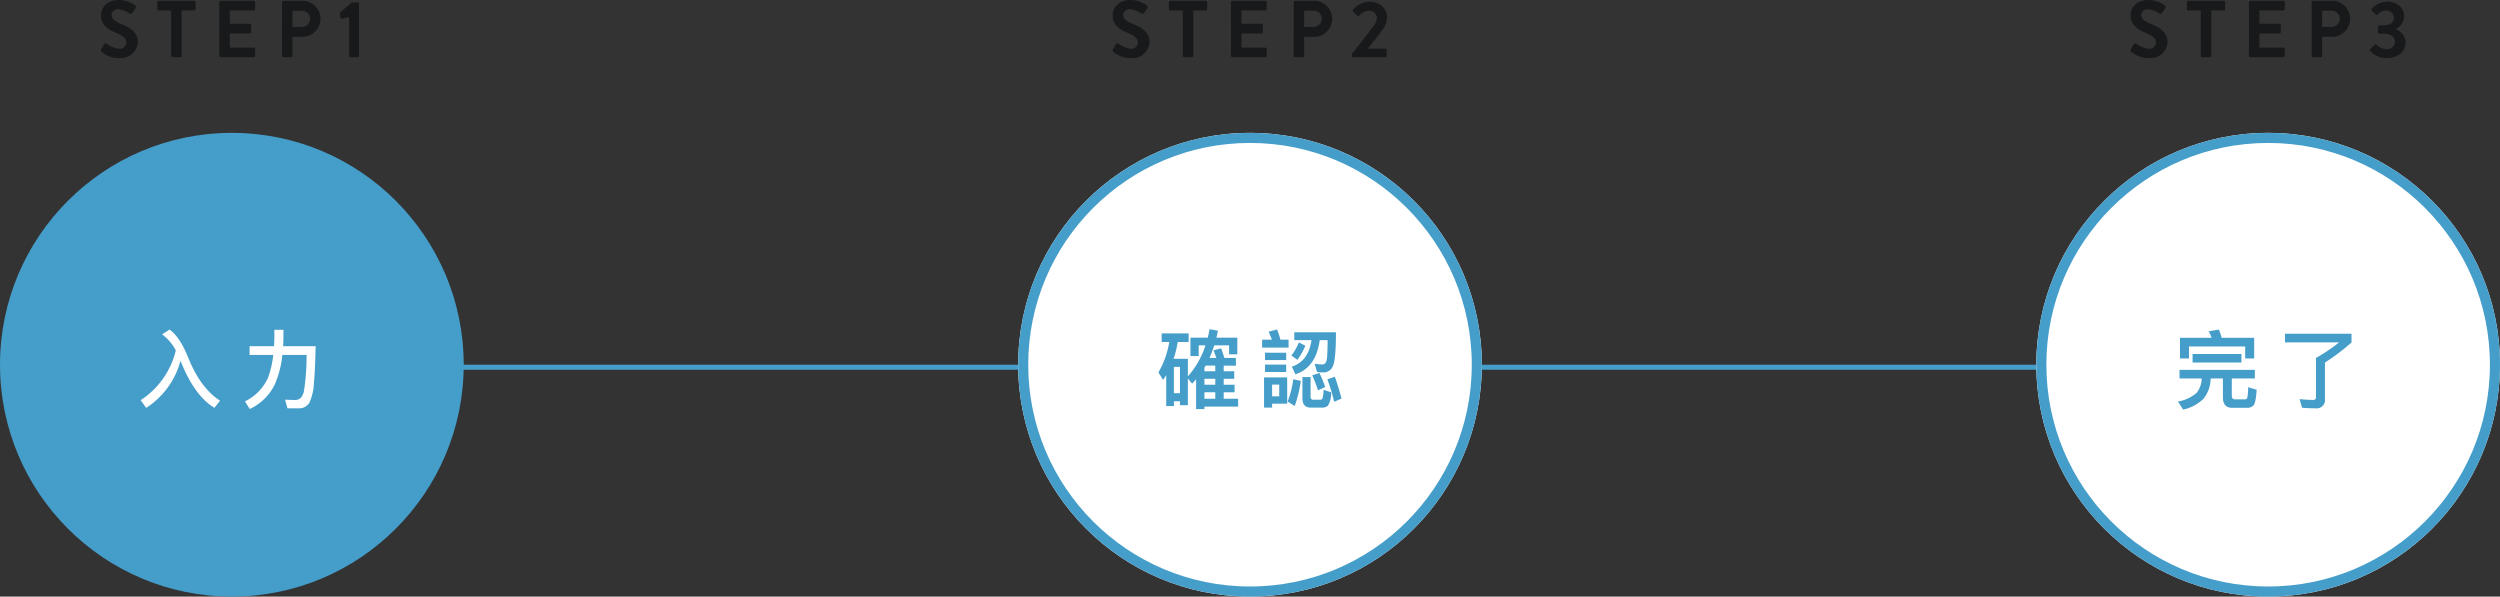
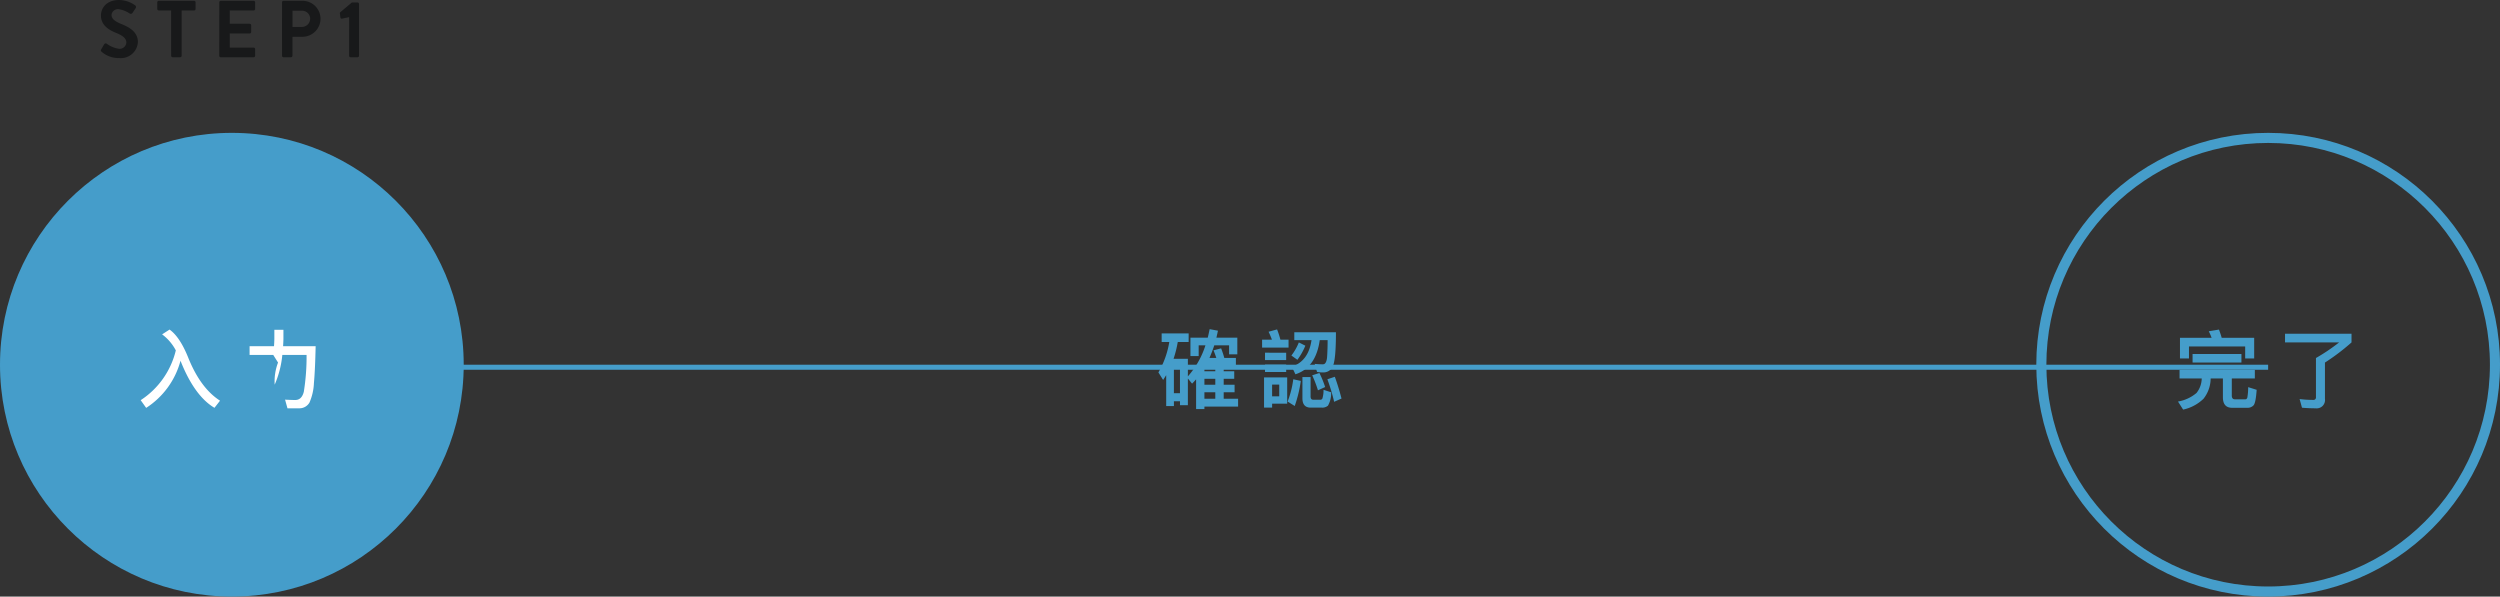
<svg xmlns="http://www.w3.org/2000/svg" width="496" height="118.36" viewBox="0 0 496 118.36">
  <rect x="0" y="0" width="496" height="118.36" fill="#333333" stroke="none" />
  <g id="Group_79045" data-name="Group 79045" transform="translate(-435 -5609.14)">
    <path id="Path_389988" data-name="Path 389988" d="M-15106.5,1046.5h404" transform="translate(15587.498 4635.5)" fill="none" stroke="#459dca" stroke-width="1" />
    <circle id="Ellipse_35" data-name="Ellipse 35" cx="46" cy="46" r="46" transform="translate(435 5635.5)" fill="#459dca" />
    <g id="Ellipse_36" data-name="Ellipse 36" transform="translate(637 5635.5)" fill="#fff" stroke="#459dca" stroke-width="2">
-       <circle cx="46" cy="46" r="46" stroke="none" />
+       </g>
+     <g id="Ellipse_37" data-name="Ellipse 37" transform="translate(839 5635.5)" fill="#fff" stroke="#459dca" stroke-width="2">
      <circle cx="46" cy="46" r="45" fill="none" />
    </g>
-     <g id="Ellipse_37" data-name="Ellipse 37" transform="translate(839 5635.5)" fill="#fff" stroke="#459dca" stroke-width="2">
-       <circle cx="46" cy="46" r="46" stroke="none" />
-       <circle cx="46" cy="46" r="45" fill="none" />
-     </g>
-     <path id="Path_390461" data-name="Path 390461" d="M-11.118-9.843A16.314,16.314,0,0,1-18.088.034L-17,1.564A16.048,16.048,0,0,0-10.183-7.8l.051.153c1.819,4.556,4.046,7.633,6.681,9.2L-2.346.136Q-6.171-2.312-8.585-8.228c-1.122-2.839-2.38-4.76-3.774-5.746l-1.479.952A9.377,9.377,0,0,1-11.118-9.843Zm19.55-4.08v1.853c-.017.476-.034.935-.068,1.394H3.519v1.734H8.211A18.38,18.38,0,0,1,7.14-4.335,9.64,9.64,0,0,1,2.6.272l.952,1.513A10.42,10.42,0,0,0,8.5-3.043a19.483,19.483,0,0,0,1.513-5.9h4.811a43.907,43.907,0,0,1-.544,7.293C14.008-.561,13.447,0,12.58,0c-.646,0-1.309-.034-2.023-.068l.476,1.717h2.414A2.3,2.3,0,0,0,15.4.51a10.809,10.809,0,0,0,.884-3.876c.17-1.853.272-4.284.34-7.31h-6.46c.034-.442.051-.918.068-1.394v-1.853Z" transform="translate(481 5688.5)" fill="#fff" />
+     <path id="Path_390461" data-name="Path 390461" d="M-11.118-9.843A16.314,16.314,0,0,1-18.088.034L-17,1.564A16.048,16.048,0,0,0-10.183-7.8l.051.153c1.819,4.556,4.046,7.633,6.681,9.2L-2.346.136Q-6.171-2.312-8.585-8.228c-1.122-2.839-2.38-4.76-3.774-5.746l-1.479.952A9.377,9.377,0,0,1-11.118-9.843Zm19.55-4.08v1.853c-.017.476-.034.935-.068,1.394H3.519v1.734H8.211l.952,1.513A10.42,10.42,0,0,0,8.5-3.043a19.483,19.483,0,0,0,1.513-5.9h4.811a43.907,43.907,0,0,1-.544,7.293C14.008-.561,13.447,0,12.58,0c-.646,0-1.309-.034-2.023-.068l.476,1.717h2.414A2.3,2.3,0,0,0,15.4.51a10.809,10.809,0,0,0,.884-3.876c.17-1.853.272-4.284.34-7.31h-6.46c.034-.442.051-.918.068-1.394v-1.853Z" transform="translate(481 5688.5)" fill="#fff" />
    <path id="Path_390462" data-name="Path 390462" d="M-17.527-13.209v1.7h1.513a17.62,17.62,0,0,1-2.159,6.035l.935,1.5c.2-.306.408-.629.612-.952V1.207h1.53V.255h1.207v.782h1.564v-5.3l.833,1.02c.272-.272.527-.561.8-.85V1.8h1.649V1.309h6.681V-.255H-5.219V-1.53H-3.06v-1.5H-5.219V-4.2h2.091V-5.7H-5.219V-6.817H-2.8v-1.53H-5.1a17.672,17.672,0,0,0-.629-1.9l-1.513.391c.2.476.391.986.561,1.513h-1.36c.34-.782.663-1.615.952-2.5h2.941v1.785h1.632v-3.315H-6.664q.153-.663.306-1.377l-1.649-.306c-.119.578-.238,1.139-.374,1.683h-3.434v3.655h1.632v-2.125H-8.84a17.118,17.118,0,0,1-3.485,6.154V-8.177h-2.839a22.2,22.2,0,0,0,.833-3.332h2.159v-1.7ZM-9.044-.255V-1.53h2.159V-.255Zm2.159-2.771H-9.044V-4.2h2.159Zm0-2.669H-9.044v-.7c.068-.136.153-.289.238-.425h1.921ZM-15.1-1.343V-6.579h1.207v5.236ZM9.69-11.424a10.611,10.611,0,0,1-1.479,2.6l1.19.85a12.883,12.883,0,0,0,1.581-2.8Zm2.516-.459C11.8-9.1,10.506-7.344,8.3-6.613L9.01-5.1c2.72-.884,4.318-3.145,4.828-6.783H15.4c0,1.19-.034,2.278-.1,3.3-.068.986-.357,1.5-.85,1.53a14.185,14.185,0,0,1-1.615-.119l.459,1.6a5.866,5.866,0,0,0,1.224.1,2.012,2.012,0,0,0,1.989-1.411c.357-.952.544-3.128.544-6.562H8.789v1.564ZM8.585-4.114A18.731,18.731,0,0,1,7.463.306l1.411.884a25.783,25.783,0,0,0,1.207-4.981ZM13.77-5.355,12.342-4.9a23.3,23.3,0,0,1,1.139,2.975l1.428-.646A19.509,19.509,0,0,0,13.77-5.355Zm3.06.748-1.479.493A36.456,36.456,0,0,1,16.694.357l1.462-.646C17.765-1.819,17.323-3.247,16.83-4.607Zm-2.584,6.12a1.733,1.733,0,0,0,1.224-.391A5.016,5.016,0,0,0,16.1-1.53l-1.513-.493a5.55,5.55,0,0,1-.221,1.717.426.426,0,0,1-.408.255H12.563c-.374,0-.544-.221-.544-.663V-4.556H10.4v4.2c0,1.241.544,1.87,1.649,1.87ZM2.4-11.968V-10.4H7.65v-1.564H6.035a17.521,17.521,0,0,0-.663-2.04l-1.683.459q.357.765.663,1.581Zm.578,2.584v1.462h4.2V-9.384Zm0,2.363v1.462h4.2V-7.021Zm4.4,2.533H2.788v6h1.6V.731H7.378ZM4.386-.731V-3.06H5.8V-.731Z" transform="translate(683 5688.5)" fill="#459dca" />
    <path id="Path_390463" data-name="Path 390463" d="M-2.771-12.342H-9.214c-.17-.595-.357-1.139-.544-1.632l-2.023.34a10.168,10.168,0,0,1,.561,1.292h-6.273v4.1h1.785v-2.38H-4.556v2.38h1.785ZM-14.994-9.129v1.7H-5.3v-1.7Zm-2.584,3.145v1.717h4.4a4.742,4.742,0,0,1-1.037,2.873,7.671,7.671,0,0,1-3.672,1.7l1.02,1.6A8.313,8.313,0,0,0-12.818-.255a6.553,6.553,0,0,0,1.411-4.012h2.431V-.544q0,2.091,1.836,2.091h2.975a1.614,1.614,0,0,0,1.258-.476c.306-.323.51-1.36.629-3.094L-3.961-2.55a11.648,11.648,0,0,1-.17,2.074c-.085.221-.2.34-.374.34H-6.6q-.612,0-.612-.765V-4.267h4.573V-5.984ZM9.486-8.33V-.578a.491.491,0,0,1-.544.561,22.152,22.152,0,0,1-2.7-.17L6.715,1.53c.765.068,1.666.119,2.7.119A1.658,1.658,0,0,0,11.271-.238V-7.429a42.341,42.341,0,0,0,5.27-3.995v-1.717H3.349v1.717H14.076A37.413,37.413,0,0,1,9.486-8.33Z" transform="translate(885 5688.5)" fill="#459dca" />
    <path id="Path_390464" data-name="Path 390464" d="M-25.84-1.088A5.147,5.147,0,0,0-22.32.16a3.379,3.379,0,0,0,3.68-3.168c0-2.064-1.792-2.992-3.344-3.616-1.3-.528-1.888-1.04-1.888-1.792a1.274,1.274,0,0,1,1.408-1.12,5.264,5.264,0,0,1,2.224.88.421.421,0,0,0,.56-.192l.608-.912a.4.4,0,0,0-.1-.528,5.633,5.633,0,0,0-3.2-1.072c-2.544,0-3.6,1.648-3.6,3.072,0,1.888,1.5,2.848,3.008,3.456,1.344.544,2.032,1.1,2.032,1.92A1.336,1.336,0,0,1-22.384-1.68,5.3,5.3,0,0,1-24.8-2.672a.371.371,0,0,0-.544.112l-.576.992C-26.064-1.312-25.984-1.232-25.84-1.088ZM-12.048-.3a.315.315,0,0,0,.3.3h1.488a.315.315,0,0,0,.3-.3V-9.28H-7.5a.3.3,0,0,0,.3-.3V-10.9a.3.3,0,0,0-.3-.3H-14.5a.3.3,0,0,0-.3.3v1.312a.3.3,0,0,0,.3.3h2.448ZM-2.5-.3a.3.3,0,0,0,.3.3H4.32a.3.3,0,0,0,.3-.3V-1.616a.3.3,0,0,0-.3-.3H-.416v-2.8H3.536a.3.3,0,0,0,.3-.3V-6.352a.315.315,0,0,0-.3-.3H-.416V-9.28H4.32a.3.3,0,0,0,.3-.3V-10.9a.3.3,0,0,0-.3-.3H-2.192a.3.3,0,0,0-.3.3ZM9.952-.3a.3.3,0,0,0,.3.3h1.472a.315.315,0,0,0,.3-.3v-3.76h2a3.6,3.6,0,0,0,3.568-3.6A3.579,3.579,0,0,0,14.016-11.2h-3.76a.3.3,0,0,0-.3.3Zm2.08-5.712V-9.232h1.856A1.6,1.6,0,0,1,15.536-7.68a1.649,1.649,0,0,1-1.648,1.664ZM23.264-.3a.3.3,0,0,0,.3.3h1.376a.3.3,0,0,0,.288-.3V-10.576a.3.3,0,0,0-.288-.3h-1.12l-2.3,1.936a.331.331,0,0,0-.08.288l.1.784a.264.264,0,0,0,.32.208l1.408-.3Z" transform="translate(481 5620.5)" fill="#18191a" />
-     <path id="Path_390465" data-name="Path 390465" d="M-27.128-1.088A5.147,5.147,0,0,0-23.608.16a3.379,3.379,0,0,0,3.68-3.168c0-2.064-1.792-2.992-3.344-3.616-1.3-.528-1.888-1.04-1.888-1.792a1.274,1.274,0,0,1,1.408-1.12,5.264,5.264,0,0,1,2.224.88.421.421,0,0,0,.56-.192l.608-.912a.4.4,0,0,0-.1-.528,5.633,5.633,0,0,0-3.2-1.072c-2.544,0-3.6,1.648-3.6,3.072,0,1.888,1.5,2.848,3.008,3.456,1.344.544,2.032,1.1,2.032,1.92A1.336,1.336,0,0,1-23.672-1.68a5.3,5.3,0,0,1-2.416-.992.371.371,0,0,0-.544.112l-.576.992C-27.352-1.312-27.272-1.232-27.128-1.088ZM-13.336-.3a.315.315,0,0,0,.3.3h1.488a.315.315,0,0,0,.3-.3V-9.28h2.448a.3.3,0,0,0,.3-.3V-10.9a.3.3,0,0,0-.3-.3h-6.992a.3.3,0,0,0-.3.3v1.312a.3.3,0,0,0,.3.3h2.448Zm9.552,0a.3.3,0,0,0,.3.3H3.032a.3.3,0,0,0,.3-.3V-1.616a.3.3,0,0,0-.3-.3H-1.7v-2.8H2.248a.3.3,0,0,0,.3-.3V-6.352a.315.315,0,0,0-.3-.3H-1.7V-9.28H3.032a.3.3,0,0,0,.3-.3V-10.9a.3.3,0,0,0-.3-.3H-3.48a.3.3,0,0,0-.3.3ZM8.664-.3a.3.3,0,0,0,.3.3H10.44a.315.315,0,0,0,.3-.3v-3.76h2a3.6,3.6,0,0,0,3.568-3.6A3.579,3.579,0,0,0,12.728-11.2H8.968a.3.3,0,0,0-.3.3Zm2.08-5.712V-9.232H12.6A1.6,1.6,0,0,1,14.248-7.68,1.649,1.649,0,0,1,12.6-6.016ZM20.216-.3a.3.3,0,0,0,.3.3h6.3a.315.315,0,0,0,.3-.3v-1.1a.315.315,0,0,0-.3-.3H23.368c.848-1.072,2.064-2.576,2.752-3.552a4.267,4.267,0,0,0,1.072-2.592c0-1.728-1.28-3.184-3.568-3.184a4.434,4.434,0,0,0-3.152,1.568.315.315,0,0,0,.016.416l.768.768a.291.291,0,0,0,.432,0,2.623,2.623,0,0,1,1.792-.944,1.511,1.511,0,0,1,1.7,1.456A3.053,3.053,0,0,1,24.36-6c-1.072,1.424-3.088,4.048-4.144,5.328Z" transform="translate(683 5620.5)" fill="#18191a" />
-     <path id="Path_390466" data-name="Path 390466" d="M-27.16-1.088A5.147,5.147,0,0,0-23.64.16a3.379,3.379,0,0,0,3.68-3.168c0-2.064-1.792-2.992-3.344-3.616-1.3-.528-1.888-1.04-1.888-1.792a1.274,1.274,0,0,1,1.408-1.12,5.264,5.264,0,0,1,2.224.88A.421.421,0,0,0-21-8.848l.608-.912a.4.4,0,0,0-.1-.528,5.633,5.633,0,0,0-3.2-1.072c-2.544,0-3.6,1.648-3.6,3.072,0,1.888,1.5,2.848,3.008,3.456,1.344.544,2.032,1.1,2.032,1.92A1.336,1.336,0,0,1-23.7-1.68a5.3,5.3,0,0,1-2.416-.992.371.371,0,0,0-.544.112l-.576.992C-27.384-1.312-27.3-1.232-27.16-1.088ZM-13.368-.3a.315.315,0,0,0,.3.3h1.488a.315.315,0,0,0,.3-.3V-9.28h2.448a.3.3,0,0,0,.3-.3V-10.9a.3.3,0,0,0-.3-.3h-6.992a.3.3,0,0,0-.3.3v1.312a.3.3,0,0,0,.3.3h2.448Zm9.552,0a.3.3,0,0,0,.3.3H3a.3.3,0,0,0,.3-.3V-1.616a.3.3,0,0,0-.3-.3H-1.736v-2.8H2.216a.3.3,0,0,0,.3-.3V-6.352a.315.315,0,0,0-.3-.3H-1.736V-9.28H3a.3.3,0,0,0,.3-.3V-10.9a.3.3,0,0,0-.3-.3H-3.512a.3.3,0,0,0-.3.3ZM8.632-.3a.3.3,0,0,0,.3.3h1.472a.315.315,0,0,0,.3-.3v-3.76h2a3.6,3.6,0,0,0,3.568-3.6A3.579,3.579,0,0,0,12.7-11.2H8.936a.3.3,0,0,0-.3.3Zm2.08-5.712V-9.232h1.856A1.6,1.6,0,0,1,14.216-7.68a1.649,1.649,0,0,1-1.648,1.664Zm9.552,4.752A4.13,4.13,0,0,0,23.592.16c2.208,0,3.68-1.312,3.68-3.12a3,3,0,0,0-1.936-2.608v-.048a2.912,2.912,0,0,0,1.648-2.5c0-1.792-1.552-2.928-3.408-2.928a4.375,4.375,0,0,0-3.008,1.408.285.285,0,0,0,0,.416l.784.736a.29.29,0,0,0,.432-.016A2.071,2.071,0,0,1,23.4-9.264a1.5,1.5,0,0,1,1.552,1.472c0,.816-.672,1.472-1.984,1.472h-.9a.283.283,0,0,0-.3.32v1.008a.3.3,0,0,0,.3.32h.9c1.44,0,2.208.752,2.208,1.584a1.621,1.621,0,0,1-1.7,1.5,3.368,3.368,0,0,1-1.968-.864.273.273,0,0,0-.416,0l-.816.784A.314.314,0,0,0,20.264-1.264Z" transform="translate(885 5620.5)" fill="#18191a" />
  </g>
</svg>